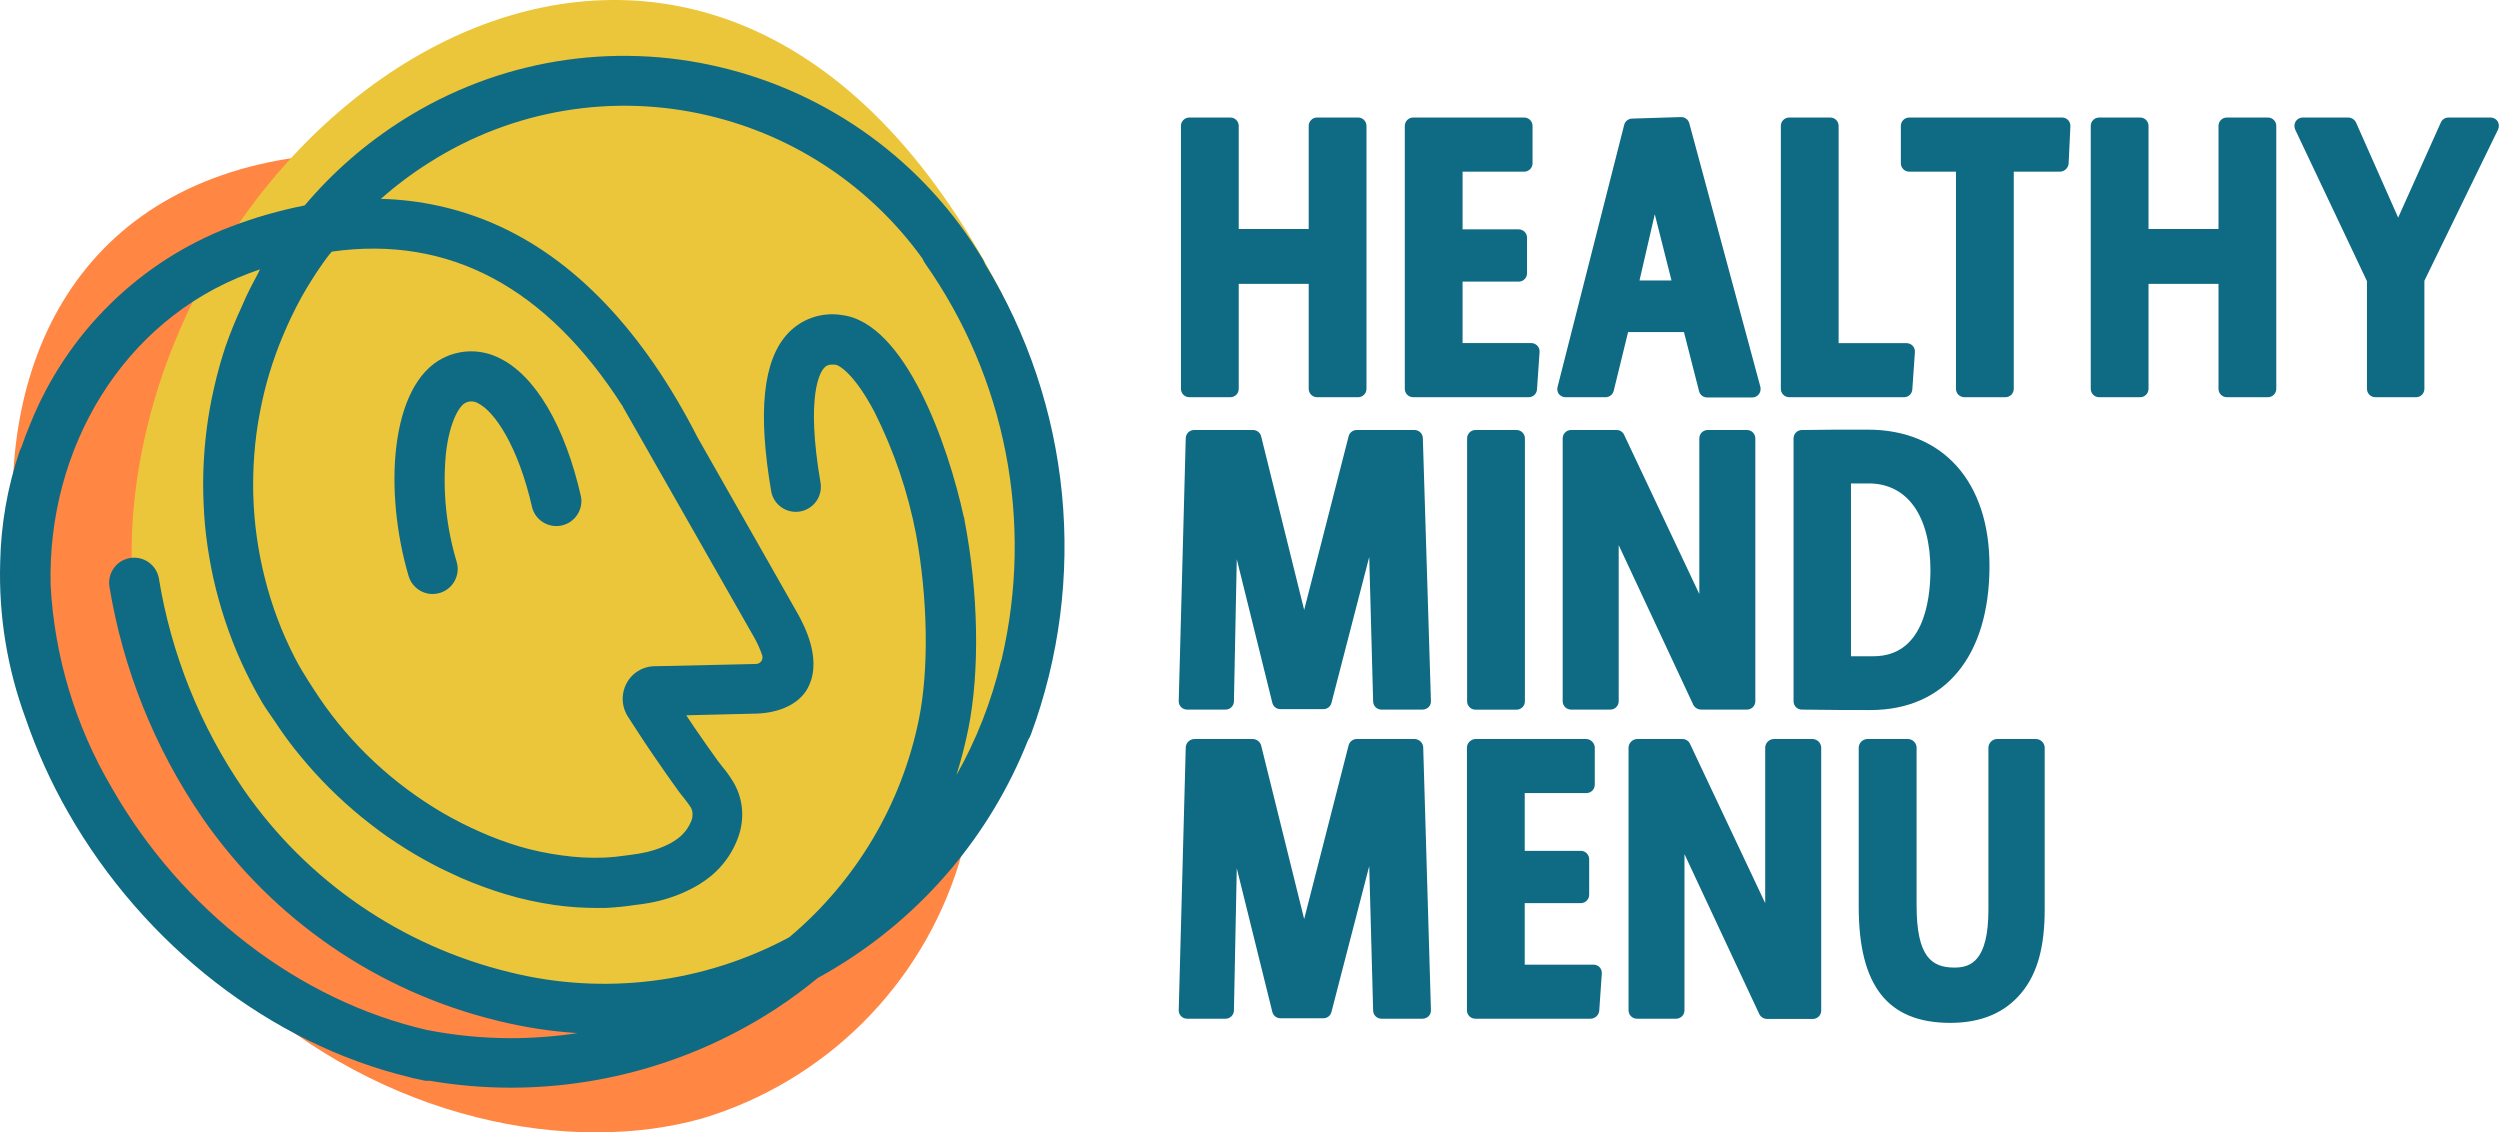
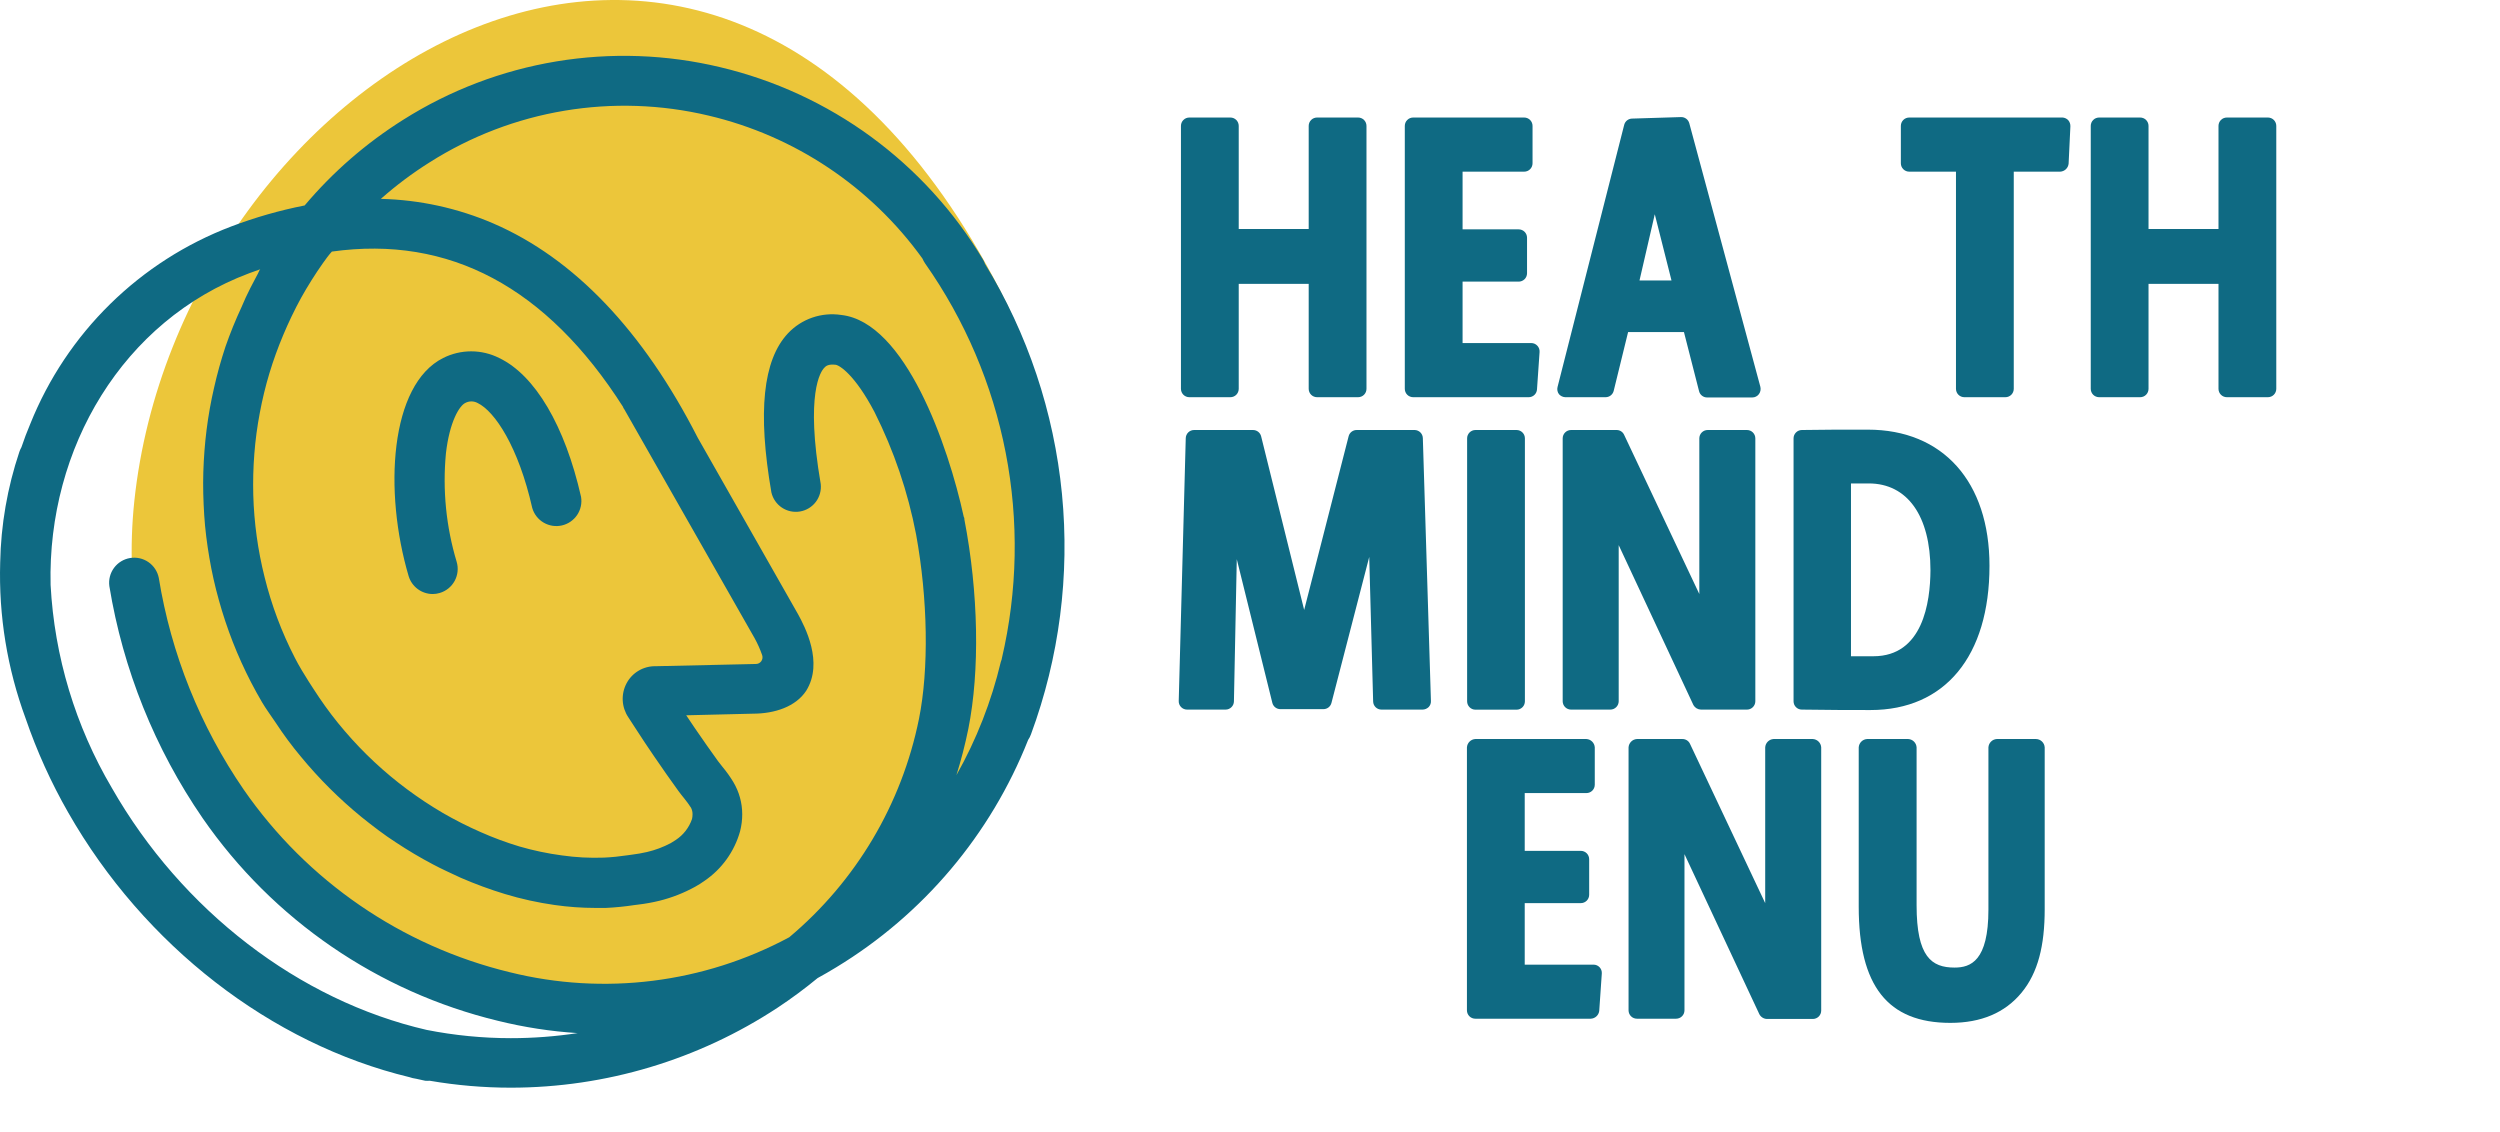
<svg xmlns="http://www.w3.org/2000/svg" fill="none" height="100%" overflow="visible" preserveAspectRatio="none" style="display: block;" viewBox="0 0 287 130" width="100%">
  <g id="Layer 2">
    <g id="CONTENT LOGO">
      <path d="M136.532 45.599H141.247C141.502 45.599 141.746 45.498 141.926 45.318C142.105 45.138 142.206 44.894 142.206 44.639V32.586H150.238V44.639C150.238 44.894 150.339 45.138 150.519 45.318C150.699 45.498 150.943 45.599 151.198 45.599H155.913C156.167 45.599 156.411 45.498 156.591 45.318C156.771 45.138 156.872 44.894 156.872 44.639V14.451C156.872 14.197 156.771 13.953 156.591 13.773C156.411 13.593 156.167 13.492 155.913 13.492H151.198C150.943 13.492 150.699 13.593 150.519 13.773C150.339 13.953 150.238 14.197 150.238 14.451V26.29H142.206V14.451C142.206 14.197 142.105 13.953 141.926 13.773C141.746 13.593 141.502 13.492 141.247 13.492H136.532C136.278 13.492 136.034 13.593 135.854 13.773C135.674 13.953 135.573 14.197 135.573 14.451V44.639C135.573 44.894 135.674 45.138 135.854 45.318C136.034 45.498 136.278 45.599 136.532 45.599Z" fill="#0F6A83" id="Vector" />
      <path d="M162.23 45.599H175.497C175.741 45.599 175.975 45.506 176.151 45.339C176.328 45.172 176.433 44.943 176.447 44.701L176.743 40.414C176.753 40.282 176.735 40.15 176.692 40.025C176.648 39.9 176.578 39.786 176.487 39.69C176.399 39.593 176.292 39.516 176.173 39.463C176.053 39.411 175.924 39.383 175.793 39.383H167.904V32.331H174.344C174.599 32.331 174.843 32.23 175.023 32.05C175.202 31.87 175.304 31.626 175.304 31.372V27.29C175.304 27.035 175.202 26.791 175.023 26.611C174.843 26.431 174.599 26.33 174.344 26.33H167.904V19.707H174.977C175.103 19.707 175.228 19.682 175.344 19.634C175.46 19.586 175.566 19.515 175.655 19.426C175.744 19.337 175.815 19.231 175.863 19.115C175.911 18.998 175.936 18.873 175.936 18.747V14.451C175.936 14.197 175.835 13.953 175.655 13.773C175.475 13.593 175.231 13.492 174.977 13.492H162.23C161.976 13.492 161.732 13.593 161.552 13.773C161.372 13.953 161.271 14.197 161.271 14.451V44.639C161.271 44.894 161.372 45.138 161.552 45.318C161.732 45.498 161.976 45.599 162.23 45.599Z" fill="#0F6A83" id="Vector_2" />
      <path d="M179.692 45.599H184.325C184.54 45.598 184.748 45.525 184.917 45.392C185.085 45.258 185.204 45.073 185.254 44.864L186.907 38.118H193.317L195.052 44.905C195.102 45.112 195.221 45.297 195.39 45.428C195.558 45.56 195.766 45.631 195.98 45.629H201.165C201.311 45.629 201.456 45.595 201.587 45.529C201.718 45.464 201.832 45.369 201.92 45.252C202.008 45.133 202.069 44.997 202.099 44.852C202.128 44.708 202.127 44.559 202.093 44.415L193.929 14.145C193.872 13.937 193.746 13.754 193.572 13.626C193.398 13.498 193.185 13.433 192.97 13.441L187.356 13.614C187.149 13.619 186.949 13.691 186.787 13.82C186.625 13.949 186.51 14.128 186.458 14.329L178.804 44.435C178.768 44.577 178.765 44.725 178.795 44.869C178.825 45.012 178.887 45.147 178.978 45.262C179.068 45.363 179.178 45.444 179.301 45.502C179.424 45.56 179.556 45.593 179.692 45.599ZM188.214 32.199L189.969 24.595L191.888 32.199H188.214Z" fill="#0F6A83" id="Vector_3" />
-       <path d="M205.4 45.599H218.576C218.82 45.602 219.057 45.51 219.236 45.343C219.415 45.175 219.522 44.945 219.535 44.701L219.831 40.414C219.839 40.284 219.821 40.154 219.777 40.031C219.733 39.908 219.665 39.795 219.576 39.7C219.487 39.604 219.38 39.528 219.26 39.475C219.141 39.422 219.012 39.395 218.882 39.394H211.074V14.451C211.074 14.197 210.973 13.953 210.793 13.773C210.614 13.593 210.37 13.492 210.115 13.492H205.4C205.146 13.492 204.902 13.593 204.722 13.773C204.542 13.953 204.441 14.197 204.441 14.451V44.639C204.441 44.894 204.542 45.138 204.722 45.318C204.902 45.498 205.146 45.599 205.4 45.599Z" fill="#0F6A83" id="Vector_4" />
      <path d="M236.793 13.492H219.178C218.923 13.492 218.679 13.593 218.499 13.773C218.319 13.953 218.218 14.197 218.218 14.451V18.747C218.218 19.002 218.319 19.246 218.499 19.426C218.679 19.606 218.923 19.707 219.178 19.707H224.546V44.639C224.546 44.894 224.647 45.138 224.827 45.318C225.007 45.498 225.251 45.599 225.505 45.599H230.22C230.475 45.599 230.719 45.498 230.899 45.318C231.079 45.138 231.18 44.894 231.18 44.639V19.707H236.517C236.76 19.693 236.991 19.593 237.167 19.425C237.343 19.257 237.453 19.031 237.477 18.788L237.681 14.502C237.691 14.24 237.599 13.984 237.426 13.788C237.256 13.617 237.032 13.513 236.793 13.492Z" fill="#0F6A83" id="Vector_5" />
      <path d="M260.358 13.492H255.643C255.388 13.492 255.144 13.593 254.964 13.773C254.784 13.953 254.683 14.197 254.683 14.451V26.29H246.651V14.451C246.651 14.197 246.55 13.953 246.37 13.773C246.191 13.593 245.947 13.492 245.692 13.492H240.977C240.723 13.492 240.479 13.593 240.299 13.773C240.119 13.953 240.018 14.197 240.018 14.451V44.639C240.018 44.894 240.119 45.138 240.299 45.318C240.479 45.498 240.723 45.599 240.977 45.599H245.692C245.947 45.599 246.191 45.498 246.37 45.318C246.55 45.138 246.651 44.894 246.651 44.639V32.586H254.683V44.639C254.683 44.894 254.784 45.138 254.964 45.318C255.144 45.498 255.388 45.599 255.643 45.599H260.358C260.612 45.599 260.856 45.498 261.036 45.318C261.216 45.138 261.317 44.894 261.317 44.639V14.451C261.317 14.197 261.216 13.953 261.036 13.773C260.856 13.593 260.612 13.492 260.358 13.492Z" fill="#0F6A83" id="Vector_6" />
-       <path d="M286.739 13.941C286.653 13.803 286.532 13.689 286.389 13.61C286.246 13.532 286.086 13.491 285.923 13.492H281.075C280.891 13.492 280.71 13.547 280.556 13.648C280.402 13.75 280.281 13.894 280.208 14.063L275.309 24.983L270.472 14.063C270.391 13.897 270.266 13.757 270.112 13.656C269.957 13.556 269.778 13.499 269.594 13.492H264.348C264.187 13.493 264.028 13.534 263.887 13.613C263.747 13.691 263.628 13.804 263.542 13.941C263.46 14.078 263.412 14.233 263.402 14.393C263.391 14.552 263.418 14.712 263.481 14.859L271.727 32.27V44.639C271.727 44.894 271.828 45.138 272.008 45.318C272.188 45.498 272.432 45.599 272.686 45.599H277.36C277.615 45.599 277.859 45.498 278.039 45.318C278.219 45.138 278.32 44.894 278.32 44.639V32.229L286.77 14.88C286.84 14.732 286.874 14.57 286.869 14.406C286.864 14.243 286.819 14.083 286.739 13.941Z" fill="#0F6A83" id="Vector_7" />
      <path d="M162.424 49.365H155.749C155.536 49.363 155.328 49.434 155.159 49.565C154.991 49.697 154.871 49.882 154.821 50.089L149.718 70.021L144.778 50.089C144.726 49.881 144.605 49.696 144.434 49.564C144.264 49.433 144.054 49.363 143.839 49.365H137.083C136.834 49.364 136.595 49.461 136.415 49.635C136.236 49.808 136.132 50.044 136.124 50.293L135.318 80.482C135.314 80.61 135.336 80.738 135.383 80.857C135.431 80.977 135.502 81.085 135.593 81.176C135.682 81.267 135.789 81.339 135.906 81.388C136.024 81.437 136.15 81.462 136.277 81.462H140.696C140.947 81.462 141.188 81.363 141.367 81.188C141.547 81.012 141.65 80.773 141.655 80.522L141.982 64.193L146.064 80.686C146.115 80.894 146.234 81.078 146.403 81.21C146.571 81.341 146.779 81.412 146.993 81.41H151.922C152.135 81.412 152.342 81.343 152.51 81.214C152.678 81.084 152.798 80.902 152.851 80.696L157.188 63.938L157.637 80.533C157.643 80.783 157.747 81.02 157.926 81.194C158.106 81.368 158.347 81.464 158.597 81.462H163.312C163.571 81.458 163.819 81.356 164.006 81.176C164.095 81.085 164.165 80.976 164.211 80.856C164.257 80.737 164.277 80.609 164.271 80.482L163.342 50.293C163.335 50.051 163.236 49.821 163.066 49.648C162.895 49.476 162.666 49.375 162.424 49.365Z" fill="#0F6A83" id="Vector_8" />
      <path d="M174.099 49.365H169.384C168.854 49.365 168.425 49.794 168.425 50.324V80.512C168.425 81.042 168.854 81.472 169.384 81.472H174.099C174.629 81.472 175.059 81.042 175.059 80.512V50.324C175.059 49.794 174.629 49.365 174.099 49.365Z" fill="#0F6A83" id="Vector_9" />
      <path d="M195.276 81.462H200.552C200.805 81.462 201.048 81.362 201.227 81.184C201.407 81.006 201.509 80.765 201.512 80.512V50.324C201.512 50.069 201.411 49.825 201.231 49.646C201.051 49.466 200.807 49.365 200.552 49.365H196.041C195.787 49.365 195.543 49.466 195.363 49.646C195.183 49.825 195.082 50.069 195.082 50.324V68.194L186.448 49.916C186.373 49.751 186.253 49.611 186.101 49.514C185.949 49.416 185.772 49.364 185.591 49.365H180.355C180.101 49.365 179.857 49.466 179.677 49.646C179.497 49.825 179.396 50.069 179.396 50.324V80.512C179.399 80.765 179.501 81.006 179.681 81.184C179.86 81.362 180.103 81.462 180.355 81.462H184.866C185.119 81.462 185.361 81.362 185.541 81.184C185.721 81.006 185.823 80.765 185.826 80.512V62.581L194.409 80.951C194.497 81.104 194.623 81.231 194.775 81.321C194.927 81.41 195.1 81.459 195.276 81.462Z" fill="#0F6A83" id="Vector_10" />
      <path d="M206.849 49.365C206.597 49.367 206.355 49.469 206.178 49.649C206 49.829 205.9 50.071 205.9 50.324V80.512C205.9 80.637 205.925 80.76 205.972 80.876C206.02 80.991 206.09 81.095 206.178 81.183C206.266 81.272 206.371 81.341 206.486 81.389C206.601 81.437 206.725 81.462 206.849 81.462C210.217 81.513 212.309 81.513 214.728 81.513C223.291 81.513 228.393 75.318 228.393 64.949C228.393 55.304 223.046 49.324 214.432 49.324C211.023 49.324 209.319 49.324 206.849 49.365ZM215.065 75.338C214.044 75.338 213.299 75.338 212.493 75.338V55.498H214.534C218.963 55.498 221.617 59.223 221.617 65.469C221.597 69.143 220.749 75.338 215.065 75.338Z" fill="#0F6A83" id="Vector_11" />
-       <path d="M162.424 84.84H155.749C155.536 84.84 155.329 84.911 155.161 85.043C154.993 85.174 154.873 85.357 154.821 85.564L149.718 105.506L144.778 85.574C144.719 85.369 144.596 85.187 144.427 85.056C144.259 84.924 144.053 84.848 143.839 84.84H137.083C136.837 84.854 136.604 84.957 136.427 85.129C136.251 85.302 136.143 85.532 136.124 85.778L135.318 115.967C135.314 116.095 135.336 116.223 135.383 116.342C135.431 116.462 135.502 116.57 135.593 116.661C135.682 116.752 135.789 116.824 135.906 116.873C136.024 116.922 136.15 116.947 136.277 116.947H140.696C140.947 116.947 141.188 116.848 141.367 116.673C141.547 116.497 141.65 116.259 141.655 116.008L141.982 99.679L146.064 116.171C146.115 116.379 146.234 116.563 146.403 116.695C146.571 116.826 146.779 116.897 146.993 116.896H151.922C152.136 116.897 152.344 116.826 152.513 116.695C152.681 116.563 152.8 116.379 152.851 116.171L157.188 99.424L157.637 116.018C157.643 116.268 157.747 116.506 157.926 116.679C158.106 116.853 158.347 116.949 158.597 116.947H163.312C163.571 116.943 163.819 116.841 164.006 116.661C164.096 116.568 164.166 116.457 164.211 116.336C164.257 116.215 164.277 116.086 164.271 115.957L163.383 85.727C163.353 85.491 163.24 85.272 163.064 85.11C162.889 84.948 162.662 84.852 162.424 84.84Z" fill="#0F6A83" id="Vector_12" />
      <path d="M182.968 110.742H175.038V103.679H181.478C181.732 103.679 181.976 103.578 182.156 103.398C182.336 103.218 182.437 102.974 182.437 102.72V98.638C182.437 98.383 182.336 98.139 182.156 97.959C181.976 97.779 181.732 97.678 181.478 97.678H175.038V91.045H182.121C182.375 91.045 182.619 90.944 182.799 90.764C182.979 90.584 183.08 90.34 183.08 90.085V85.799C183.066 85.549 182.96 85.314 182.783 85.137C182.606 84.96 182.371 84.854 182.121 84.84H169.364C169.114 84.854 168.879 84.96 168.702 85.137C168.525 85.314 168.419 85.549 168.404 85.799V115.987C168.404 116.242 168.506 116.486 168.685 116.666C168.865 116.846 169.109 116.947 169.364 116.947H182.631C182.87 116.934 183.096 116.839 183.272 116.676C183.447 116.514 183.56 116.296 183.591 116.059L183.887 111.762C183.897 111.63 183.879 111.498 183.836 111.373C183.792 111.248 183.722 111.134 183.631 111.038C183.458 110.856 183.219 110.749 182.968 110.742Z" fill="#0F6A83" id="Vector_13" />
      <path d="M208.115 84.84H203.604C203.354 84.854 203.119 84.96 202.942 85.137C202.765 85.314 202.659 85.549 202.645 85.799V103.679L194.011 85.391C193.934 85.225 193.812 85.085 193.658 84.987C193.504 84.89 193.325 84.838 193.143 84.84H187.918C187.668 84.854 187.432 84.96 187.256 85.137C187.079 85.314 186.973 85.549 186.958 85.799V115.987C186.958 116.242 187.059 116.486 187.239 116.666C187.419 116.846 187.663 116.947 187.918 116.947H192.418C192.673 116.947 192.917 116.846 193.097 116.666C193.277 116.486 193.378 116.242 193.378 115.987V98.056L201.971 116.426C202.054 116.587 202.178 116.722 202.33 116.819C202.483 116.916 202.658 116.97 202.838 116.977H208.115C208.369 116.977 208.613 116.876 208.793 116.696C208.973 116.516 209.074 116.272 209.074 116.018V85.799C209.06 85.549 208.954 85.314 208.777 85.137C208.6 84.96 208.364 84.854 208.115 84.84Z" fill="#0F6A83" id="Vector_14" />
      <path d="M233.731 84.84H229.23C228.981 84.854 228.745 84.96 228.568 85.137C228.391 85.314 228.286 85.549 228.271 85.799V104.424C228.271 110.323 226.23 111.078 224.383 111.078C221.76 111.078 220.025 109.864 220.025 103.934V85.799C220.01 85.549 219.905 85.314 219.728 85.137C219.551 84.96 219.315 84.854 219.066 84.84H214.34C214.091 84.854 213.855 84.96 213.678 85.137C213.501 85.314 213.396 85.549 213.381 85.799V104.098C213.381 113.191 216.718 117.426 223.903 117.426C227.444 117.426 230.169 116.263 232.068 113.967C233.966 111.67 234.731 108.537 234.731 104.394V85.799C234.716 85.542 234.604 85.301 234.419 85.123C234.234 84.946 233.988 84.844 233.731 84.84Z" fill="#0F6A83" id="Vector_15" />
-       <path d="M80.646 128.387C65.817 132.592 44.038 128.918 27.005 113.079C-11.45 77.481 -11.328 4.082 60.796 19.646C105.058 29.188 117.948 73.868 110.069 99.189C107.929 106.092 104.127 112.365 98.997 117.456C93.867 122.547 87.565 126.3 80.646 128.387Z" fill="#FF8643" id="Vector_16" />
      <path d="M36.935 107.068C23.984 97.882 13.135 79.145 15.421 57.519C20.575 8.766 81.758 -30.648 114.784 33.28C135.073 72.511 106.099 106.465 80.023 114.048C72.767 116.103 65.149 116.542 57.705 115.336C50.261 114.13 43.171 111.308 36.935 107.068Z" fill="#ECC63A" id="Vector_17" />
      <path d="M113.079 30.29C113.016 30.117 112.937 29.95 112.845 29.79C109.546 24.284 105.178 19.494 99.999 15.702C94.819 11.911 88.933 9.195 82.687 7.715C76.525 6.24 70.131 6.013 63.88 7.049C57.629 8.085 51.65 10.362 46.294 13.747C42.036 16.423 38.218 19.741 34.975 23.585C32.106 24.151 29.29 24.957 26.556 25.994C21.353 27.971 16.617 31.006 12.645 34.905C8.674 38.805 5.553 43.485 3.481 48.65C3.103 49.538 2.766 50.436 2.46 51.344C2.365 51.51 2.287 51.684 2.225 51.865C0.848 55.967 0.104 60.255 0.021 64.581C-0.16 70.677 0.831 76.75 2.94 82.472C4.226 86.225 5.866 89.847 7.838 93.29C16.544 108.537 31.097 119.825 47.018 123.662L47.365 123.764L47.794 123.846L48.814 124.07C48.987 124.084 49.161 124.084 49.335 124.07C52.413 124.599 55.53 124.866 58.653 124.866C69.536 124.857 80.178 121.664 89.27 115.681C90.859 114.629 92.392 113.495 93.862 112.283C94.576 111.895 95.291 111.476 95.995 111.048C105.991 104.982 113.729 95.814 118.029 84.942C118.166 84.743 118.276 84.526 118.356 84.299C121.61 75.482 122.826 66.043 121.912 56.689C120.998 47.336 117.979 38.31 113.079 30.29ZM32.516 38.455C33.124 37.006 33.805 35.589 34.557 34.209C35.327 32.829 36.168 31.491 37.078 30.198C37.394 29.759 37.711 29.31 38.098 28.882C51.57 26.994 62.765 32.964 71.532 46.721C71.532 46.813 71.624 46.905 71.675 46.997L86.636 73.276C86.976 73.894 87.263 74.539 87.494 75.205C87.536 75.323 87.548 75.45 87.529 75.574C87.511 75.698 87.462 75.816 87.388 75.917C87.313 76.017 87.215 76.098 87.102 76.152C86.989 76.206 86.864 76.231 86.739 76.226L75.267 76.481C74.584 76.467 73.911 76.643 73.322 76.989C72.733 77.335 72.251 77.837 71.93 78.441C71.606 79.049 71.454 79.735 71.49 80.423C71.526 81.112 71.749 81.778 72.134 82.349C72.4 82.768 72.675 83.186 72.951 83.605C73.645 84.686 74.359 85.758 75.073 86.799C76.094 88.289 77.002 89.595 77.88 90.8C78.094 91.096 78.319 91.371 78.533 91.636C78.818 91.986 79.084 92.35 79.329 92.728C79.452 92.968 79.512 93.235 79.503 93.504C79.503 93.68 79.483 93.854 79.442 94.025C79.106 95.008 78.452 95.852 77.584 96.423C77.394 96.552 77.2 96.675 77.002 96.79C76.142 97.246 75.226 97.589 74.277 97.811C73.701 97.943 73.119 98.045 72.532 98.117L72.012 98.189C71.126 98.323 70.233 98.412 69.338 98.454C67.718 98.514 66.095 98.429 64.49 98.199C62.851 97.98 61.231 97.639 59.642 97.178C58.13 96.724 56.647 96.175 55.203 95.535C53.703 94.879 52.242 94.14 50.825 93.32C49.416 92.494 48.053 91.591 46.742 90.616C44.12 88.668 41.723 86.433 39.599 83.952C38.537 82.718 37.549 81.423 36.639 80.073C36.231 79.471 35.843 78.859 35.445 78.247C35.047 77.634 34.241 76.308 33.853 75.522C32.335 72.576 31.167 69.462 30.373 66.245C29.599 63.158 29.165 59.996 29.076 56.815C29.035 55.239 29.076 53.661 29.199 52.09C29.32 50.521 29.528 48.961 29.822 47.415C30.107 45.879 30.475 44.36 30.924 42.864C31.377 41.367 31.909 39.896 32.516 38.455ZM115.008 75.603C115.008 75.726 114.927 75.838 114.896 75.971C113.815 80.53 112.097 84.913 109.793 88.993C110.341 87.249 110.798 85.478 111.161 83.686C112.498 77.022 112.334 68.031 110.712 59.642C110.712 59.54 110.712 59.438 110.64 59.336C108.865 51.171 103.935 36.975 96.577 36.158C95.461 35.988 94.321 36.091 93.254 36.459C92.188 36.827 91.226 37.449 90.454 38.271C87.586 41.333 86.963 47.293 88.555 56.529C88.721 57.245 89.153 57.87 89.765 58.278C90.377 58.684 91.121 58.842 91.845 58.718C92.569 58.594 93.219 58.198 93.66 57.611C94.102 57.023 94.302 56.289 94.219 55.559C92.433 45.17 94.219 42.619 94.638 42.21C94.781 42.057 95.046 41.772 95.924 41.874C96.373 41.925 98.148 43.027 100.394 47.303C102.627 51.748 104.234 56.481 105.17 61.367C106.517 68.766 106.65 76.818 105.497 82.533C103.515 92.333 98.265 101.17 90.606 107.598C80.777 112.876 69.335 114.306 58.51 111.609C46.111 108.602 35.248 101.146 27.985 90.657C22.975 83.371 19.643 75.065 18.228 66.337C18.081 65.603 17.655 64.956 17.04 64.531C16.425 64.106 15.668 63.938 14.931 64.061C14.193 64.185 13.533 64.59 13.089 65.192C12.645 65.794 12.453 66.545 12.553 67.286C14.12 76.849 17.779 85.948 23.269 93.933C31.334 105.583 43.401 113.861 57.173 117.192C60.169 117.932 63.226 118.403 66.307 118.6C63.77 118.988 61.208 119.182 58.642 119.182C55.398 119.181 52.16 118.863 48.978 118.233C34.332 114.854 20.881 104.536 12.839 90.453C8.657 83.36 6.245 75.365 5.808 67.143C5.44 51.416 14.125 36.801 28.597 31.372L29.903 30.902C29.811 30.902 29.658 31.331 29.607 31.413L29.321 31.954C29.128 32.321 28.934 32.678 28.75 33.046C28.383 33.77 28.035 34.505 27.729 35.25C27.037 36.735 26.42 38.254 25.882 39.802C25.372 41.343 24.933 42.915 24.576 44.507C24.208 46.097 23.922 47.705 23.718 49.324C23.514 50.936 23.392 52.569 23.341 54.202C23.29 55.835 23.341 57.488 23.443 59.121C23.545 60.754 23.759 62.407 24.035 64.03C24.312 65.671 24.676 67.296 25.127 68.898C25.576 70.52 26.108 72.117 26.719 73.685C27.341 75.275 28.047 76.832 28.831 78.349C29.23 79.114 29.648 79.88 30.087 80.625C30.526 81.37 31.107 82.155 31.628 82.931C32.521 84.301 33.496 85.617 34.547 86.871C36.634 89.403 38.965 91.724 41.507 93.8C42.783 94.821 44.099 95.841 45.467 96.719C46.836 97.626 48.249 98.464 49.702 99.23C50.723 99.781 51.804 100.25 52.876 100.76C54.54 101.483 56.243 102.11 57.979 102.638C59.842 103.202 61.746 103.621 63.674 103.894C65.222 104.116 66.784 104.228 68.348 104.23H69.552C70.646 104.178 71.736 104.069 72.818 103.904L73.298 103.843C74.112 103.747 74.92 103.6 75.716 103.404C77.141 103.049 78.513 102.51 79.799 101.801C80.173 101.595 80.534 101.367 80.88 101.118C82.871 99.761 84.317 97.743 84.963 95.423C85.126 94.786 85.209 94.131 85.208 93.474C85.207 92.173 84.854 90.896 84.187 89.779C83.817 89.166 83.401 88.583 82.942 88.034L82.432 87.381C81.595 86.228 80.717 84.972 79.737 83.543L78.778 82.115L86.422 81.931C88.963 81.931 91.352 81.115 92.546 79.308C94.587 76.052 92.372 71.899 91.627 70.531L80.095 50.242C73.839 37.995 65.929 29.668 56.622 25.647C52.541 23.892 48.162 22.936 43.722 22.83C45.481 21.274 47.365 19.864 49.355 18.615C54.059 15.636 59.311 13.629 64.802 12.71C70.293 11.792 75.913 11.981 81.33 13.267C91.228 15.597 99.952 21.425 105.895 29.678C105.979 29.874 106.081 30.062 106.201 30.239C110.783 36.753 113.937 44.162 115.455 51.98C116.973 59.798 116.82 67.848 115.008 75.603Z" fill="#0F6A83" id="Vector_18" />
      <path d="M57.305 41.098C56.308 40.596 55.207 40.334 54.091 40.334C52.974 40.334 51.873 40.596 50.876 41.098C44.752 44.16 44.028 56.407 46.916 66.153C47.097 66.743 47.462 67.259 47.958 67.627C48.454 67.994 49.054 68.193 49.672 68.194C49.948 68.194 50.224 68.153 50.488 68.072C51.218 67.854 51.832 67.356 52.196 66.686C52.559 66.017 52.642 65.23 52.427 64.5C51.213 60.468 50.794 56.24 51.192 52.049C51.611 48.385 52.743 46.589 53.407 46.262C53.625 46.144 53.868 46.082 54.116 46.082C54.364 46.082 54.608 46.144 54.825 46.262C56.805 47.211 59.52 51.304 61.102 58.315C61.306 59.02 61.772 59.621 62.405 59.994C63.038 60.367 63.789 60.484 64.505 60.321C65.221 60.157 65.848 59.727 66.257 59.117C66.666 58.507 66.826 57.764 66.705 57.039C64.858 48.885 61.428 43.068 57.305 41.098Z" fill="#0F6A83" id="Vector_19" />
    </g>
  </g>
</svg>